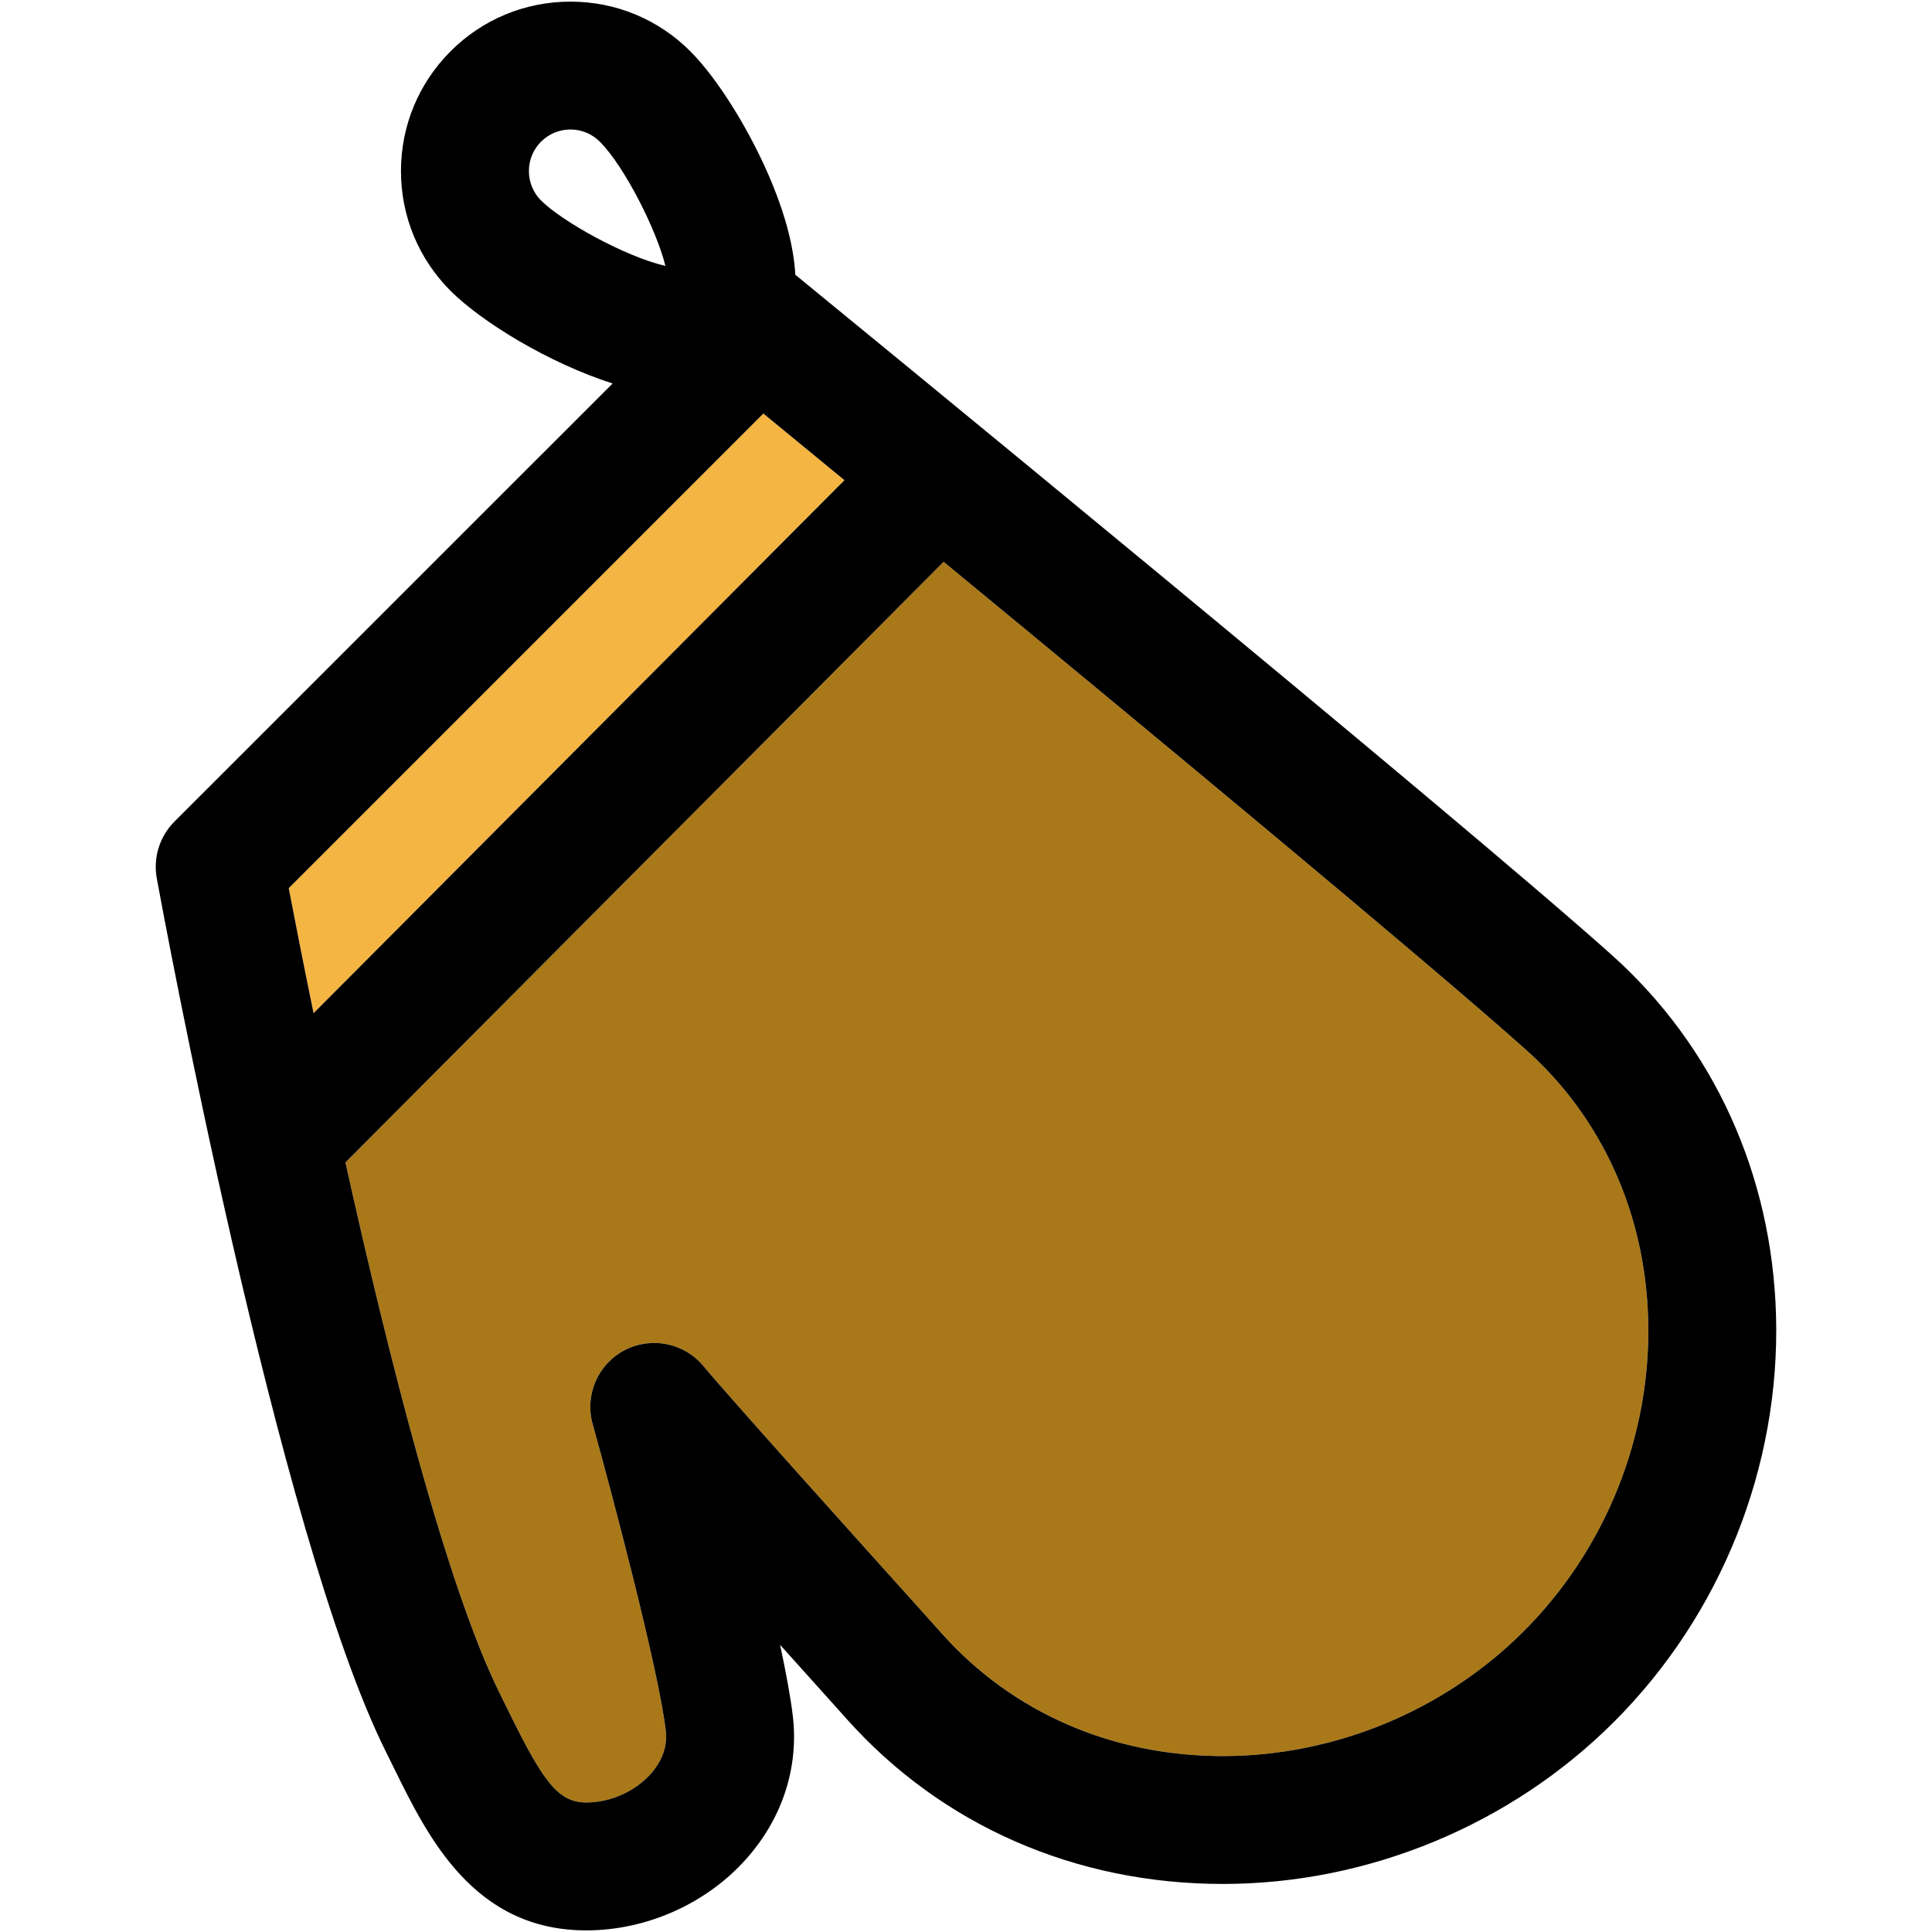
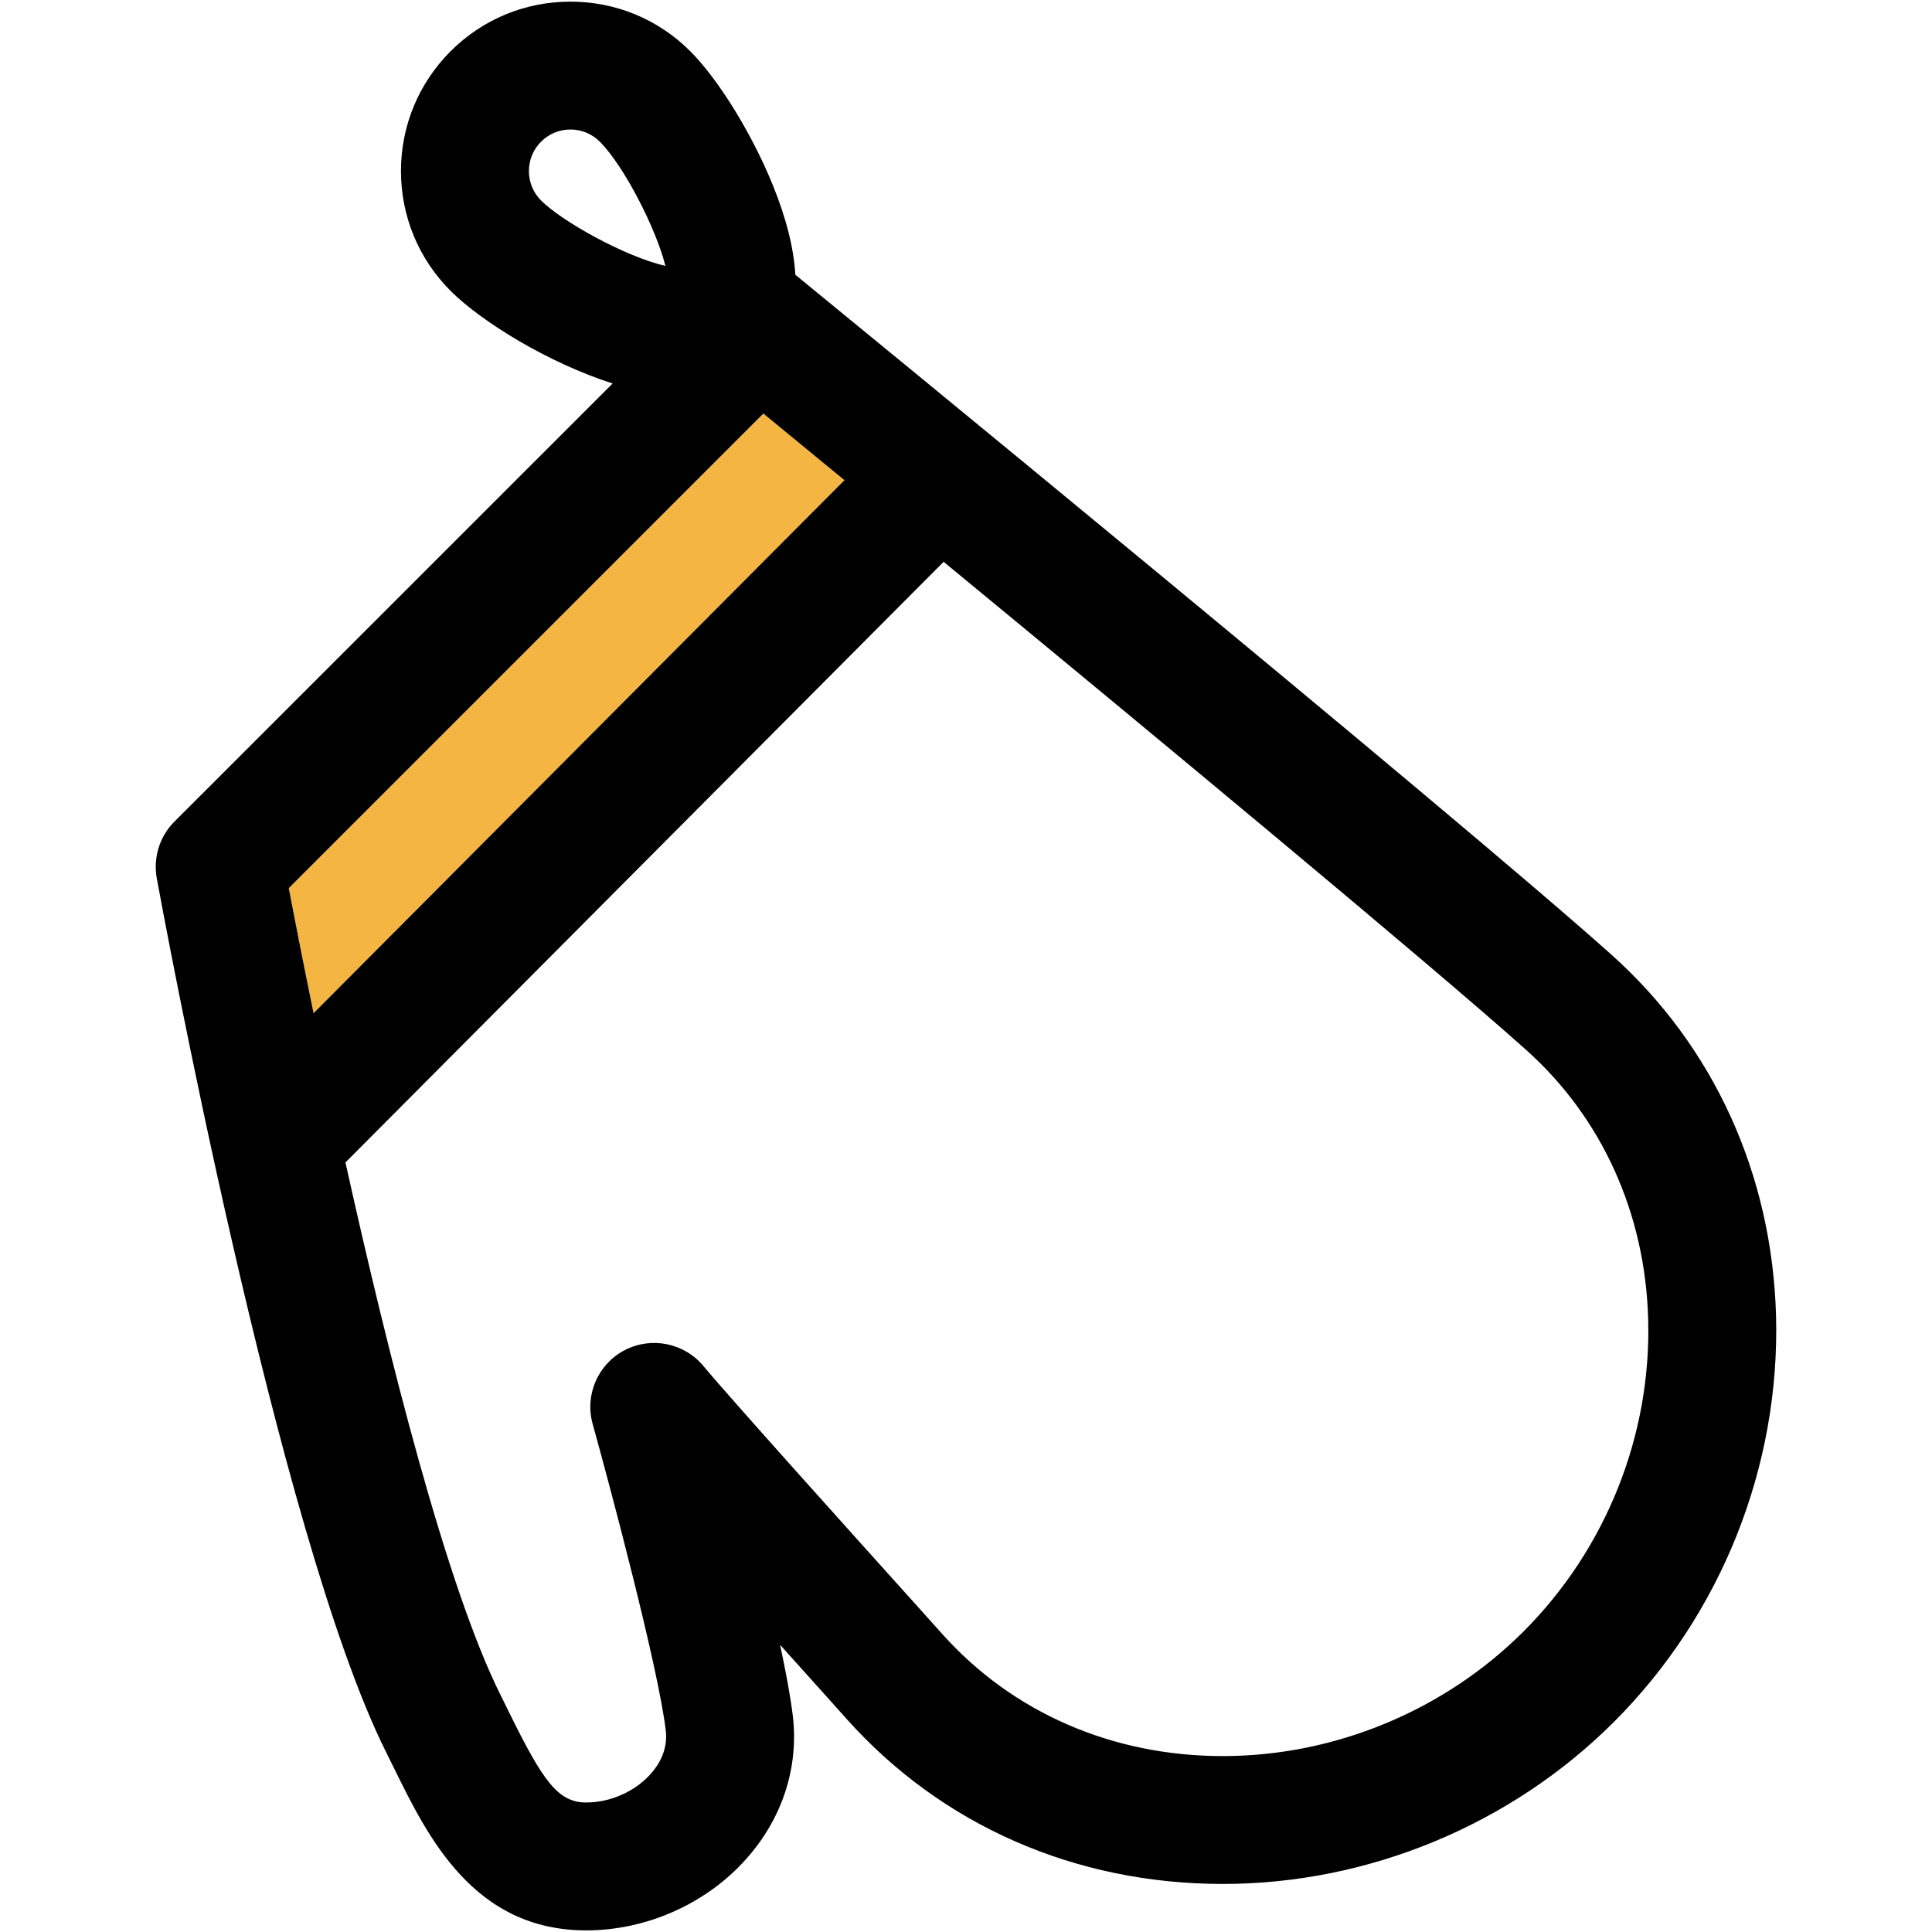
<svg xmlns="http://www.w3.org/2000/svg" version="1.1" id="Capa_1" x="0px" y="0px" viewBox="0 0 297.5 297.5" style="enable-background:new 0 0 297.5 297.5;" xml:space="preserve">
  <g id="XMLID_44_">
    <g>
      <path style="fill:#F5B543;" d="M130.034,73.94l-81.75,82.079c-1.69-8.23-3-14.98-3.82-19.26l73.08-73.08    C120.794,66.35,125.054,69.85,130.034,73.94z" />
-       <path style="fill:#A97819;" d="M253.794,203.14c0.5,17.86-6.49,35.38-19.18,48.07c-12.2,12.2-29.08,19.2-46.311,19.2    c-17.01,0-32.359-6.68-43.21-18.8c-0.609-0.681-2.01-2.24-3.939-4.391c-8.66-9.62-28.92-32.14-32.82-36.85    c-2.96-3.58-8.03-4.61-12.15-2.46c-4.119,2.16-6.17,6.89-4.92,11.37c2.75,9.89,10.141,37.66,11.261,47.239    c0.34,2.94-1.07,5.23-2.32,6.631c-2.42,2.72-6.22,4.409-9.93,4.409c-4.36,0-6.681-3.31-11.9-13.92    c-0.43-0.88-0.87-1.77-1.31-2.659c-8.28-16.561-17.28-52.28-23.87-81.98l92.109-92.49c31.341,25.82,74.771,61.81,89.71,75.17    C246.674,172.11,253.344,186.83,253.794,203.14z" />
      <path d="M273.484,202.59c0.64,23.25-8.45,46.05-24.94,62.54c-15.87,15.87-37.83,24.97-60.24,24.97c-22.689,0-43.25-9-57.89-25.359    c-0.6-0.681-1.99-2.221-3.9-4.351c-2.13-2.359-4.269-4.75-6.39-7.109c0.92,4.319,1.63,8.16,1.96,10.96    c0.93,7.95-1.62,15.77-7.17,22c-3.06,3.45-6.9,6.2-11.13,8.09c-4.23,1.89-8.86,2.92-13.51,2.92c-17.32,0-24.4-14.4-29.57-24.92    c-0.41-0.85-0.83-1.7-1.26-2.55c-16.681-33.36-34.55-130.42-35.3-134.53c-0.58-3.18,0.43-6.45,2.72-8.74l67.47-67.46    c-9.87-3.16-20.17-9.49-24.95-14.26c-4.92-4.93-7.64-11.48-7.64-18.45c0-6.97,2.72-13.519,7.64-18.45    c4.931-4.93,11.49-7.64,18.46-7.64c6.971,0,13.521,2.71,18.45,7.64c4.33,4.341,9.42,12.57,12.65,20.471    c2.13,5.21,3.29,9.859,3.529,13.949c4.091,3.351,101.131,82.74,125.671,104.7C263.874,161.08,272.874,180.82,273.484,202.59z     M234.614,251.21c12.689-12.691,19.68-30.21,19.18-48.07c-0.45-16.31-7.12-31.029-18.78-41.46    c-14.939-13.359-58.369-49.35-89.71-75.17L53.194,179c6.59,29.7,15.59,65.42,23.87,81.98c0.439,0.89,0.88,1.779,1.31,2.659    c5.22,10.61,7.54,13.92,11.9,13.92c3.71,0,7.51-1.69,9.93-4.409c1.25-1.4,2.66-3.69,2.32-6.631    c-1.12-9.579-8.511-37.35-11.261-47.239c-1.25-4.48,0.801-9.21,4.92-11.37c4.12-2.15,9.19-1.12,12.15,2.46    c3.9,4.71,24.16,27.229,32.82,36.85c1.93,2.15,3.33,3.71,3.939,4.391c10.851,12.12,26.2,18.8,43.21,18.8    C205.534,270.41,222.414,263.41,234.614,251.21z M48.284,156.02l81.75-82.079c-4.98-4.091-9.24-7.591-12.49-10.261l-73.08,73.08    C45.284,141.04,46.594,147.79,48.284,156.02z M102.464,40.95c-1.39-5.63-6.34-15.37-10.1-19.13c-1.21-1.21-2.82-1.88-4.521-1.88    c-1.71,0-3.319,0.67-4.529,1.88c-1.21,1.21-1.87,2.81-1.87,4.52c0,1.71,0.66,3.32,1.87,4.53    C86.534,34.09,96.194,39.49,102.464,40.95z" />
    </g>
    <g>
	</g>
  </g>
  <g>
</g>
  <g>
</g>
  <g>
</g>
  <g>
</g>
  <g>
</g>
  <g>
</g>
  <g>
</g>
  <g>
</g>
  <g>
</g>
  <g>
</g>
  <g>
</g>
  <g>
</g>
  <g>
</g>
  <g>
</g>
  <g>
</g>
</svg>